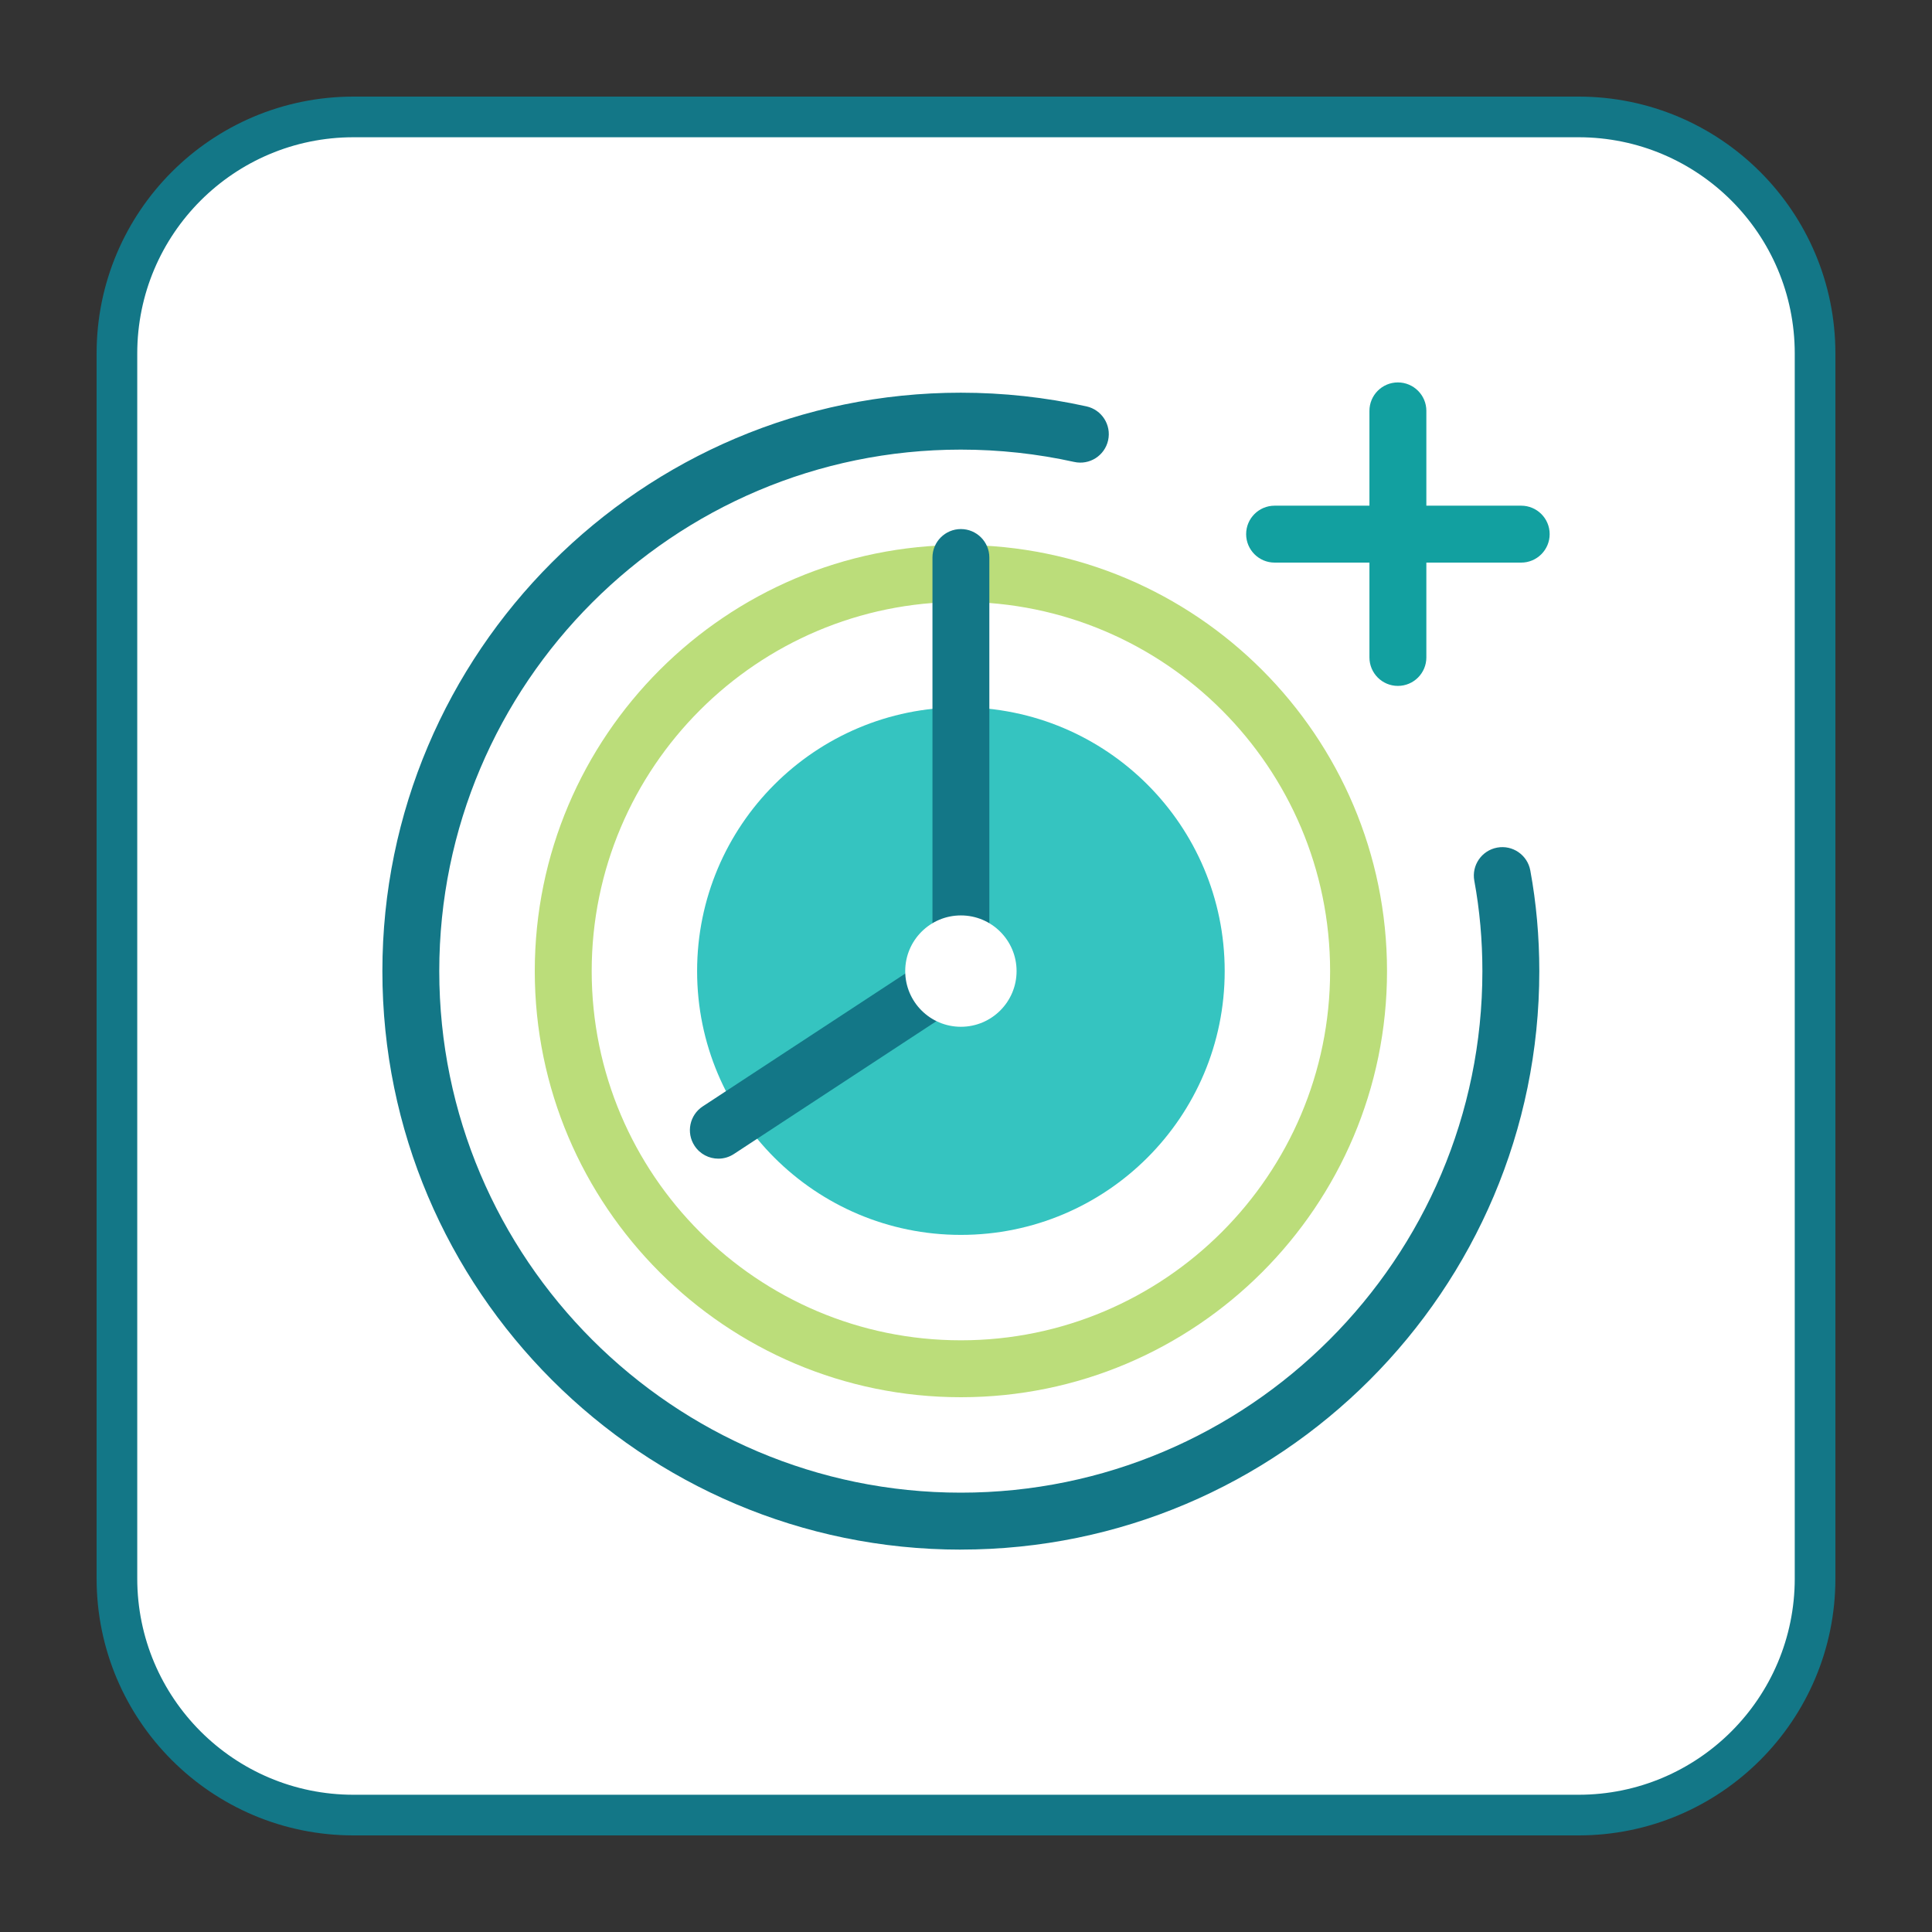
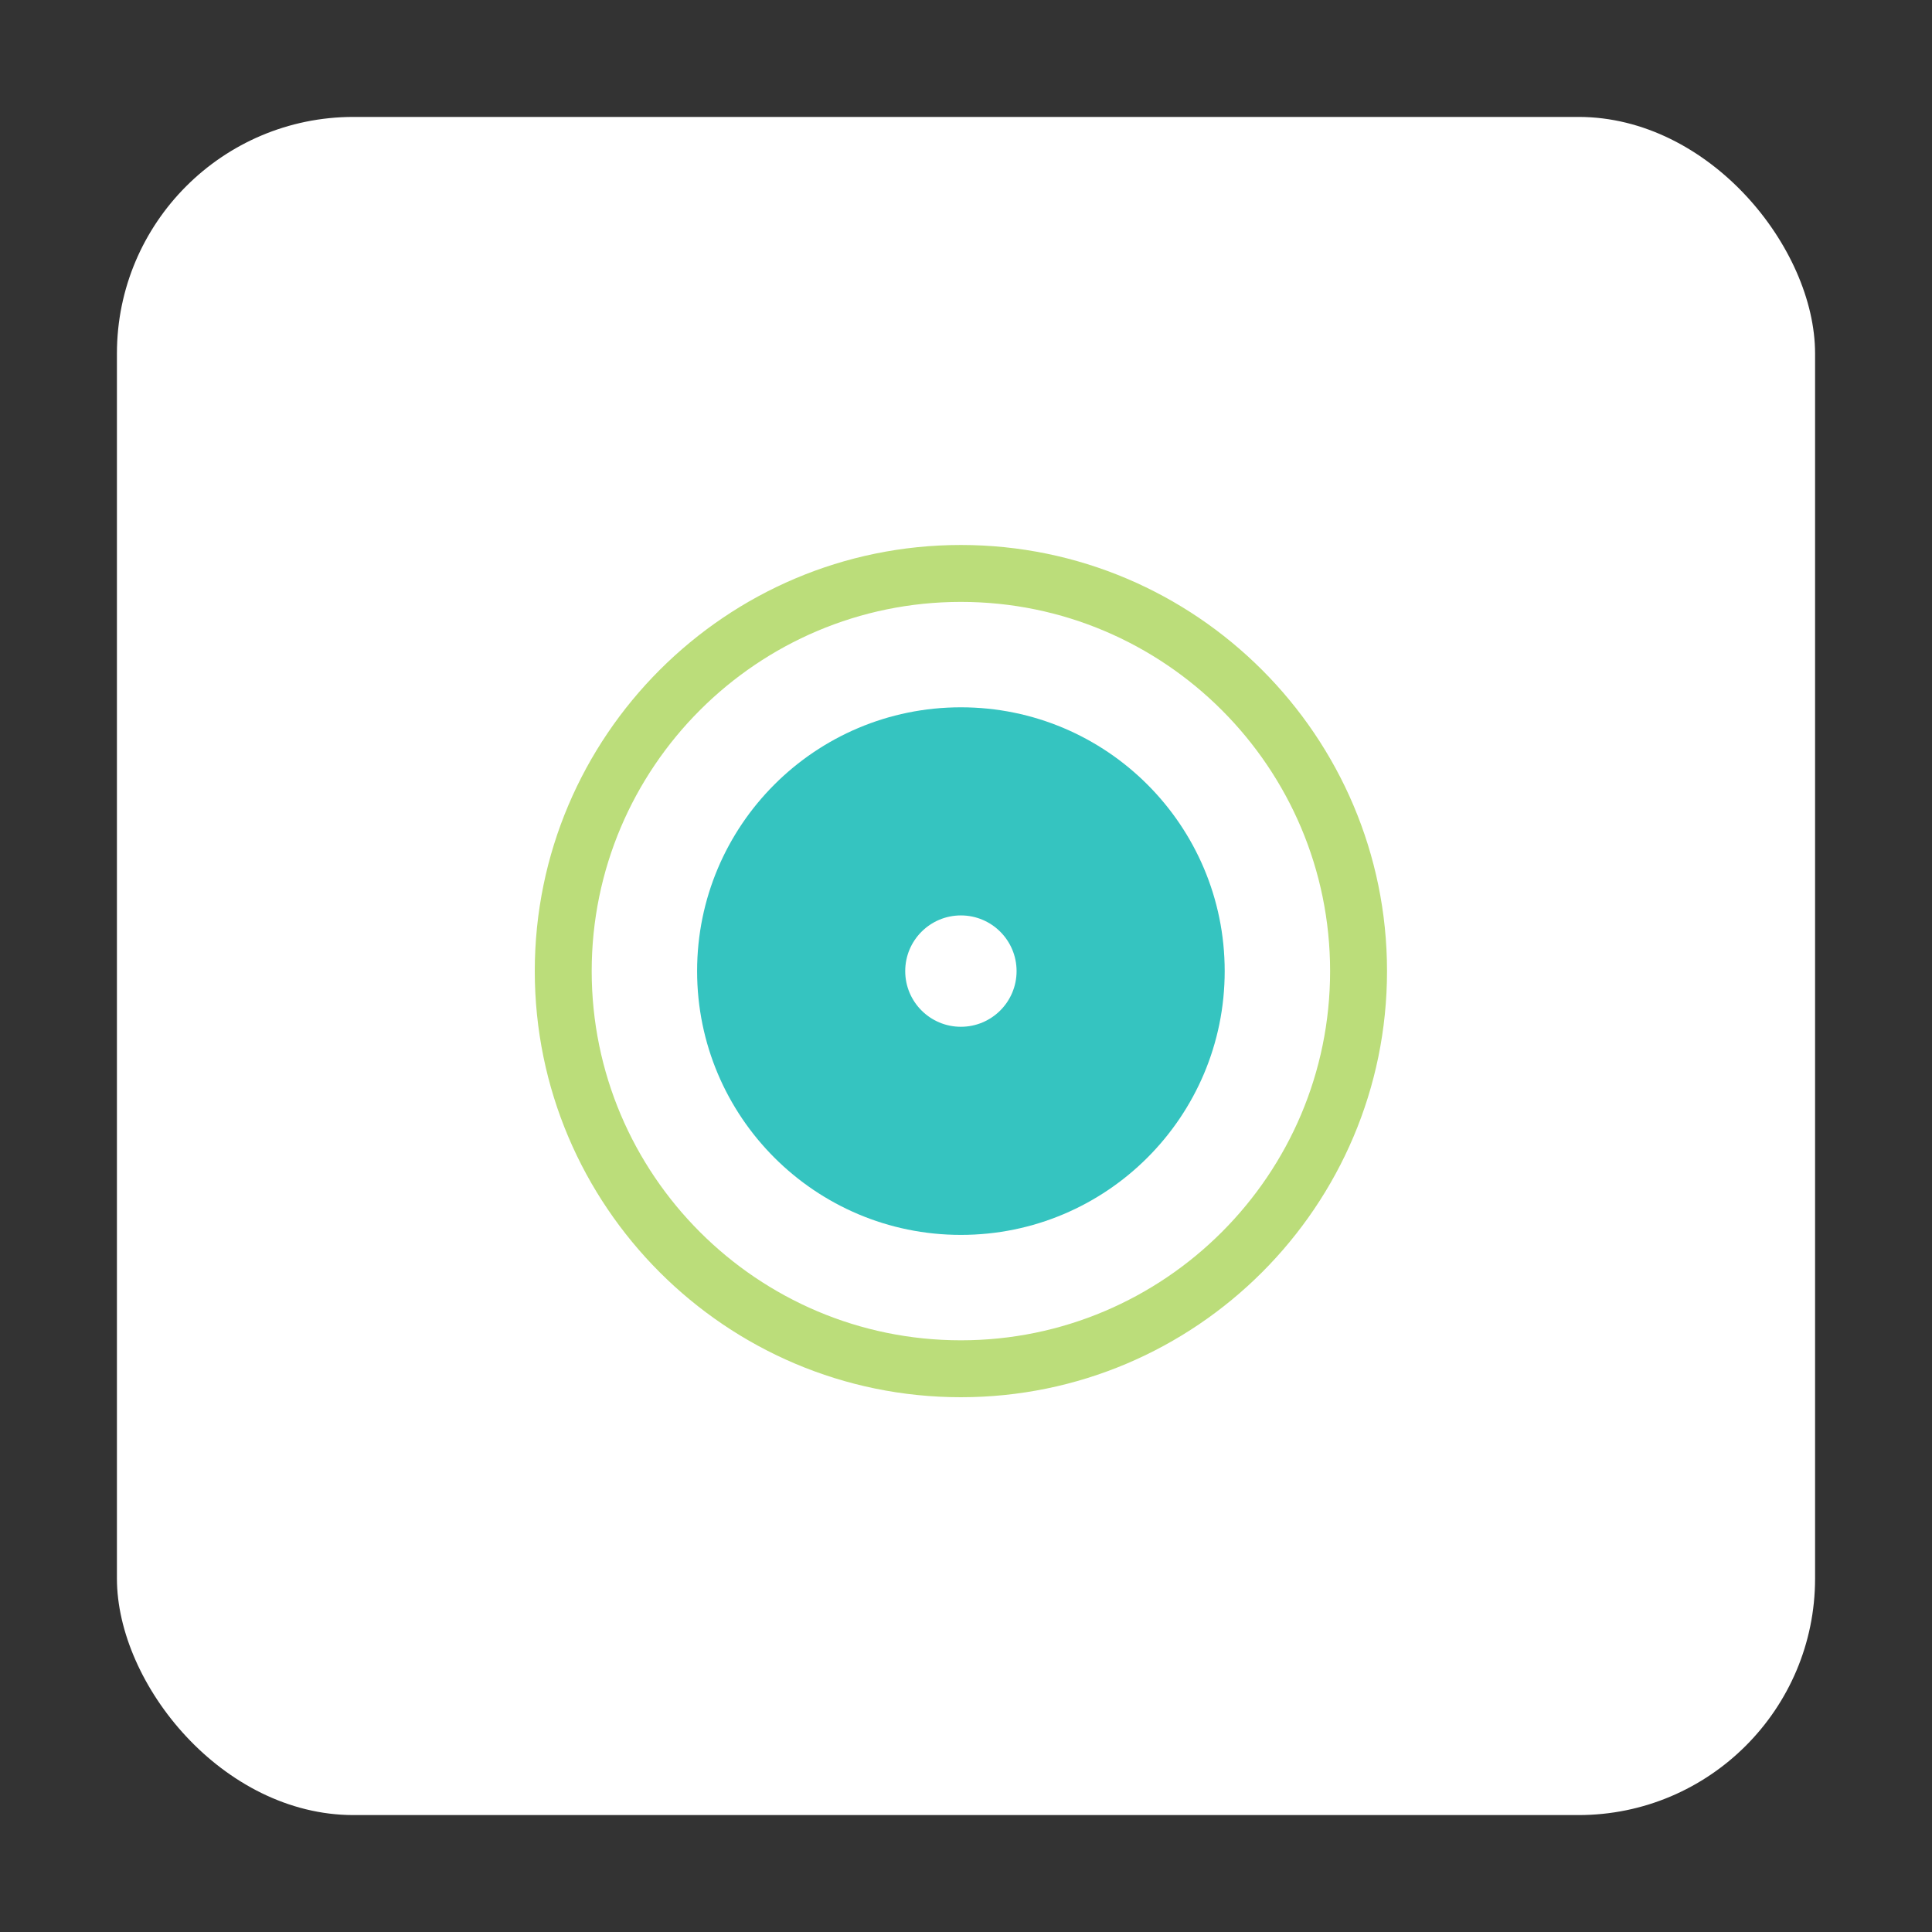
<svg xmlns="http://www.w3.org/2000/svg" id="Capa_1" data-name="Capa 1" viewBox="0 0 500 500">
  <rect x="0" y="0" width="500" height="500" fill="#333333" stroke="none" />
  <defs>
    <style>      .cls-1 {        fill: #12a0a0;      }      .cls-2 {        fill: #fff;      }      .cls-3 {        fill: #35c4c0;      }      .cls-4 {        fill: #137787;      }      .cls-5 {        fill: #bbdd7a;      }    </style>
  </defs>
  <g>
    <rect class="cls-2" x="30.26" y="30.26" width="439.48" height="439.48" rx="61.23" ry="61.23" />
-     <path class="cls-4" d="m408.51,475H91.49c-36.72,0-66.49-29.77-66.49-66.49V91.49c0-36.72,29.77-66.49,66.49-66.49h317.02c36.72,0,66.49,29.77,66.49,66.49v317.02c0,36.72-29.77,66.49-66.49,66.49ZM91.49,35.52c-30.91,0-55.97,25.06-55.97,55.97v317.02c0,30.91,25.06,55.97,55.97,55.97h317.02c30.91,0,55.97-25.06,55.97-55.97V91.49c0-30.91-25.06-55.97-55.97-55.97H91.49Z" />
  </g>
  <g>
-     <path class="cls-4" d="m248.66,401.04c-82.55,0-149.7-67.16-149.7-149.7S166.11,101.63,248.66,101.63c10.95,0,21.89,1.19,32.52,3.54,3.97.88,6.48,4.81,5.6,8.78-.88,3.97-4.8,6.48-8.78,5.6-9.58-2.12-19.45-3.19-29.34-3.19-74.42,0-134.98,60.55-134.98,134.97s60.55,134.97,134.98,134.97,134.98-60.55,134.98-134.97c0-8-.7-15.87-2.09-23.39-.74-4,1.91-7.84,5.91-8.58,4.01-.74,7.84,1.91,8.58,5.91,1.55,8.4,2.33,17.17,2.33,26.06,0,82.55-67.16,149.7-149.7,149.7Z" />
    <circle class="cls-3" cx="248.68" cy="251.32" r="68.27" />
-     <path class="cls-1" d="m393.68,130.87h-24.54v-24.54c0-4.06-3.3-7.36-7.37-7.36s-7.36,3.3-7.36,7.36v24.54h-24.54c-4.07,0-7.37,3.3-7.37,7.36s3.3,7.37,7.37,7.37h24.54v24.54c0,4.07,3.29,7.37,7.36,7.37s7.37-3.3,7.37-7.37v-24.54h24.54c4.07,0,7.37-3.3,7.37-7.37s-3.3-7.36-7.37-7.36Z" />
    <path class="cls-5" d="m248.68,361.6c-60.81,0-110.28-49.47-110.28-110.28s49.47-110.28,110.28-110.28,110.28,49.47,110.28,110.28-49.47,110.28-110.28,110.28Zm0-205.83c-52.69,0-95.55,42.86-95.55,95.55s42.87,95.55,95.55,95.55,95.55-42.86,95.55-95.55-42.86-95.55-95.55-95.55Z" />
-     <path class="cls-4" d="m185.91,299.86c-2.4,0-4.75-1.17-6.16-3.33-2.23-3.4-1.28-7.97,2.12-10.2l59.45-38.99v-103.06c0-4.07,3.3-7.36,7.36-7.36s7.36,3.3,7.36,7.36v111.01l-66.1,43.36c-1.25.82-2.65,1.21-4.03,1.21Z" />
    <circle class="cls-2" cx="248.68" cy="251.32" r="14.41" />
  </g>
</svg>